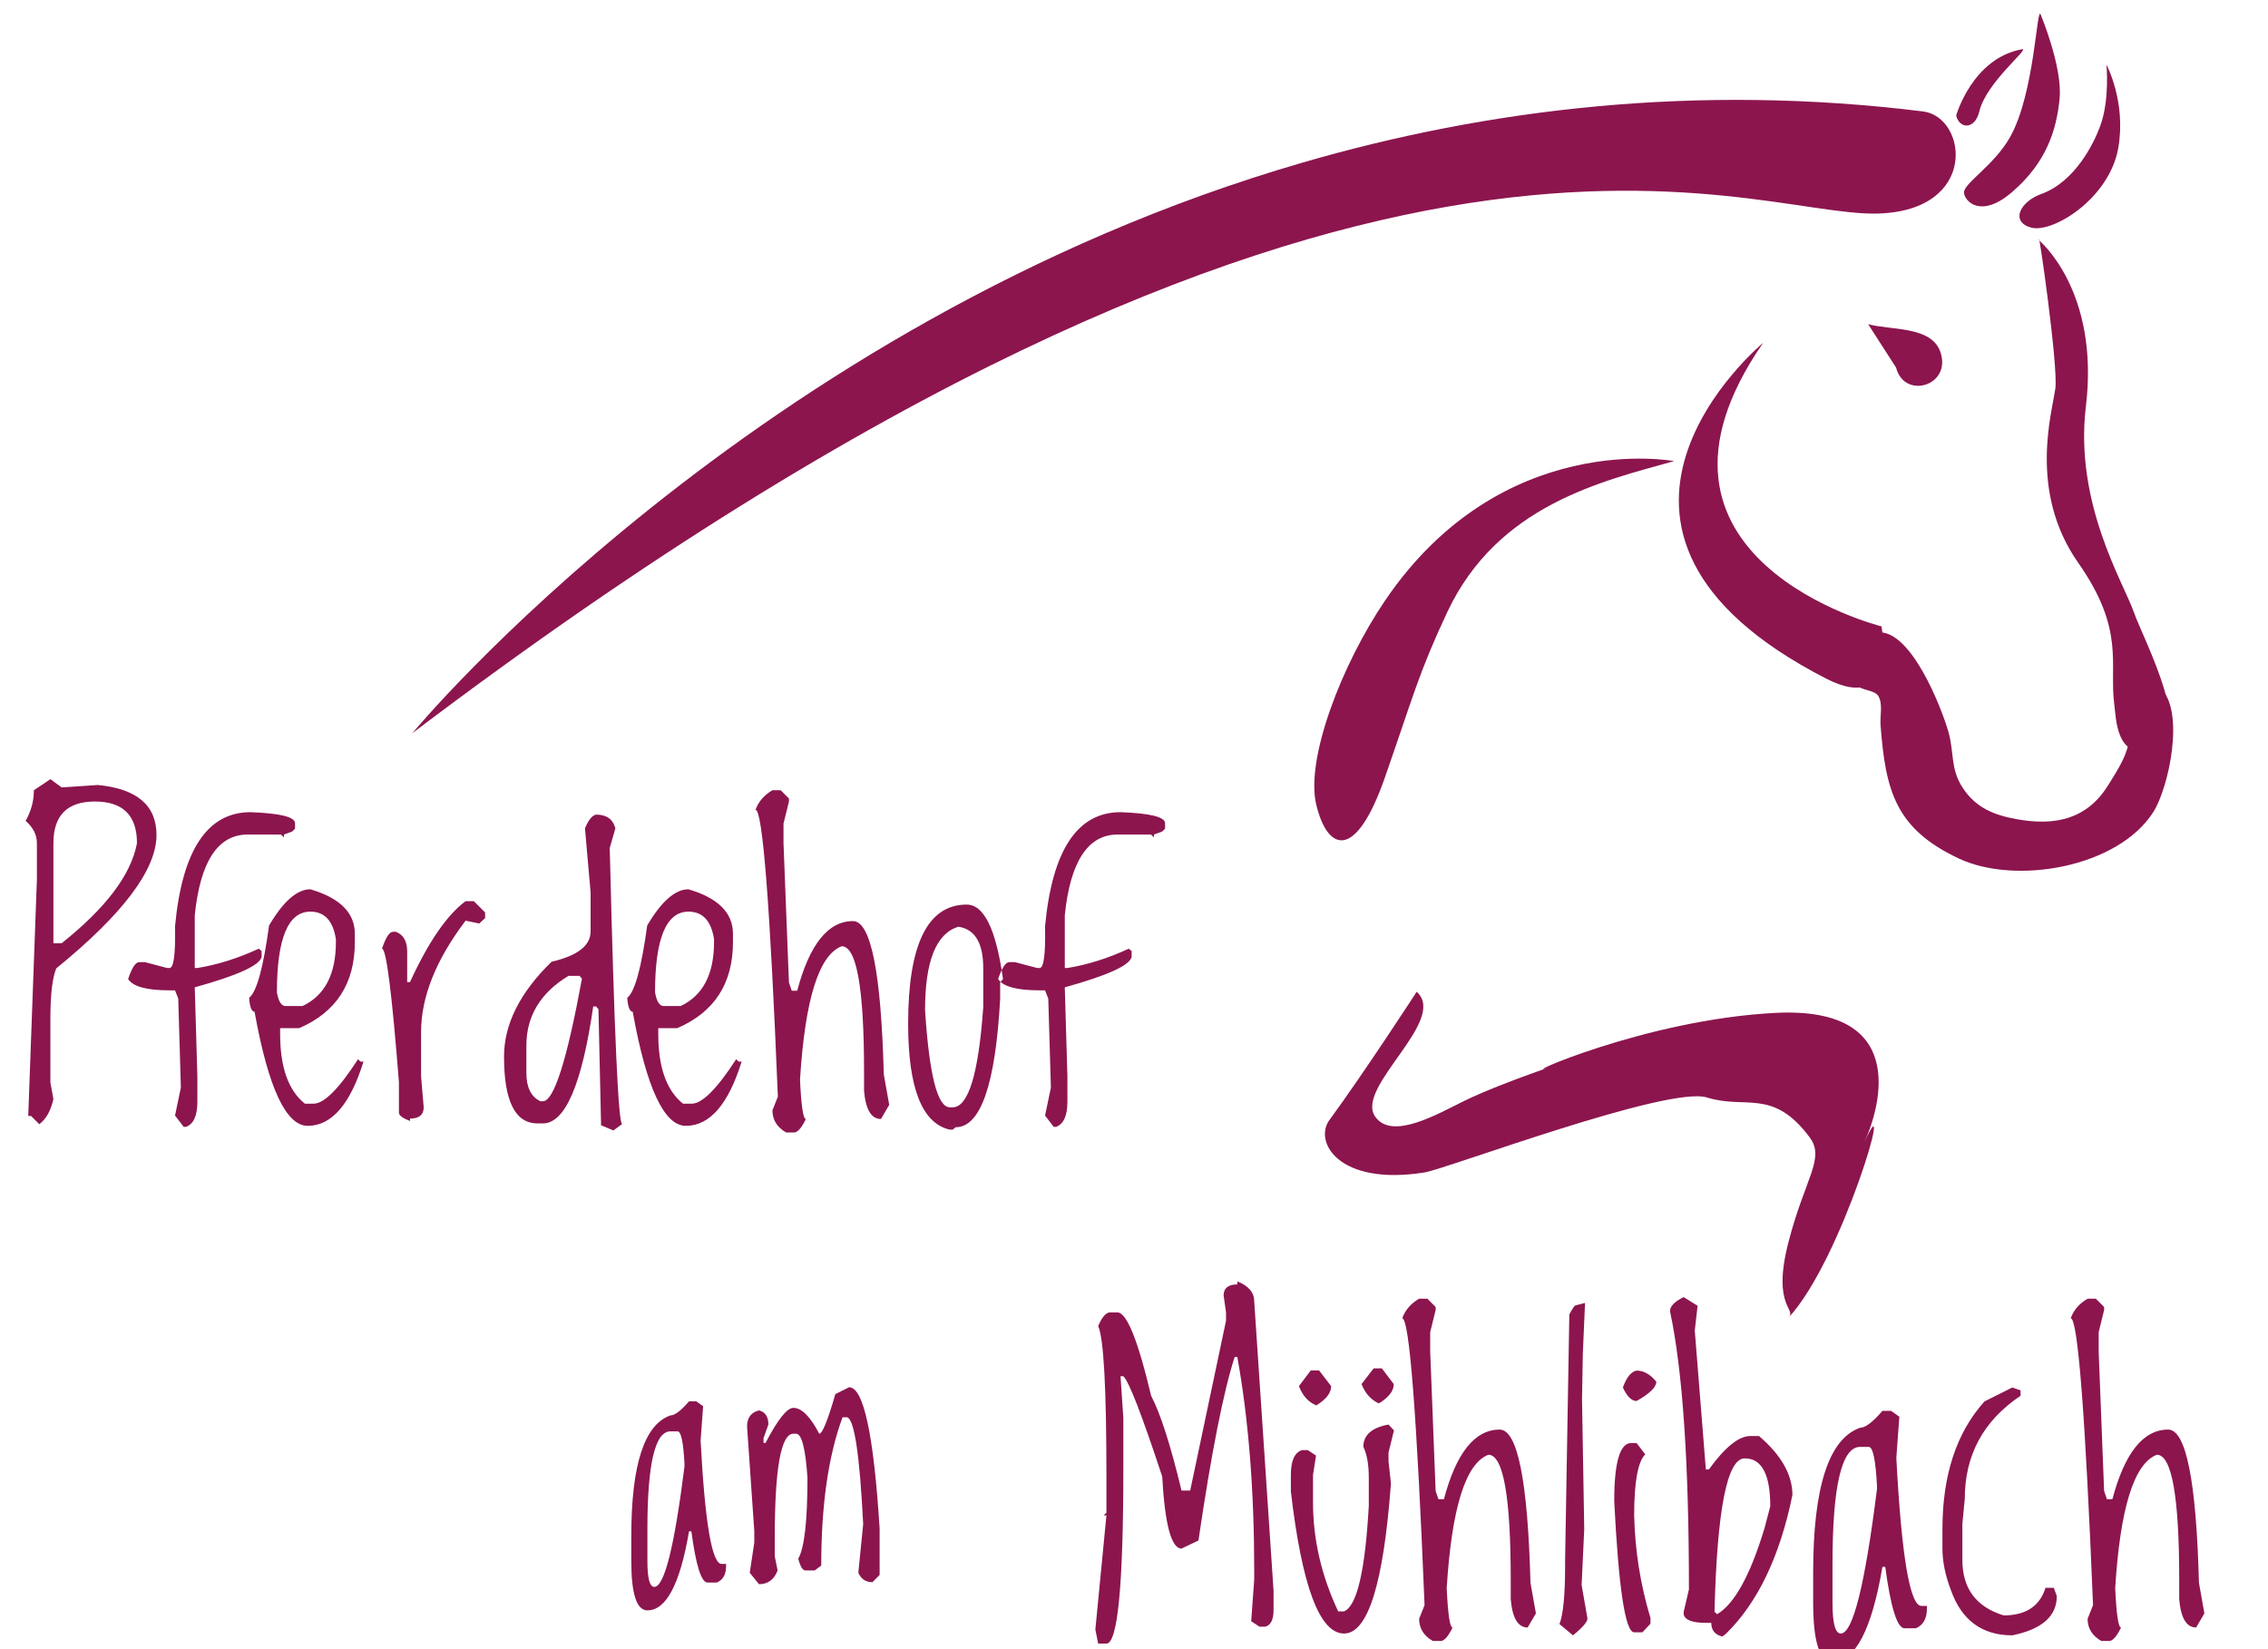
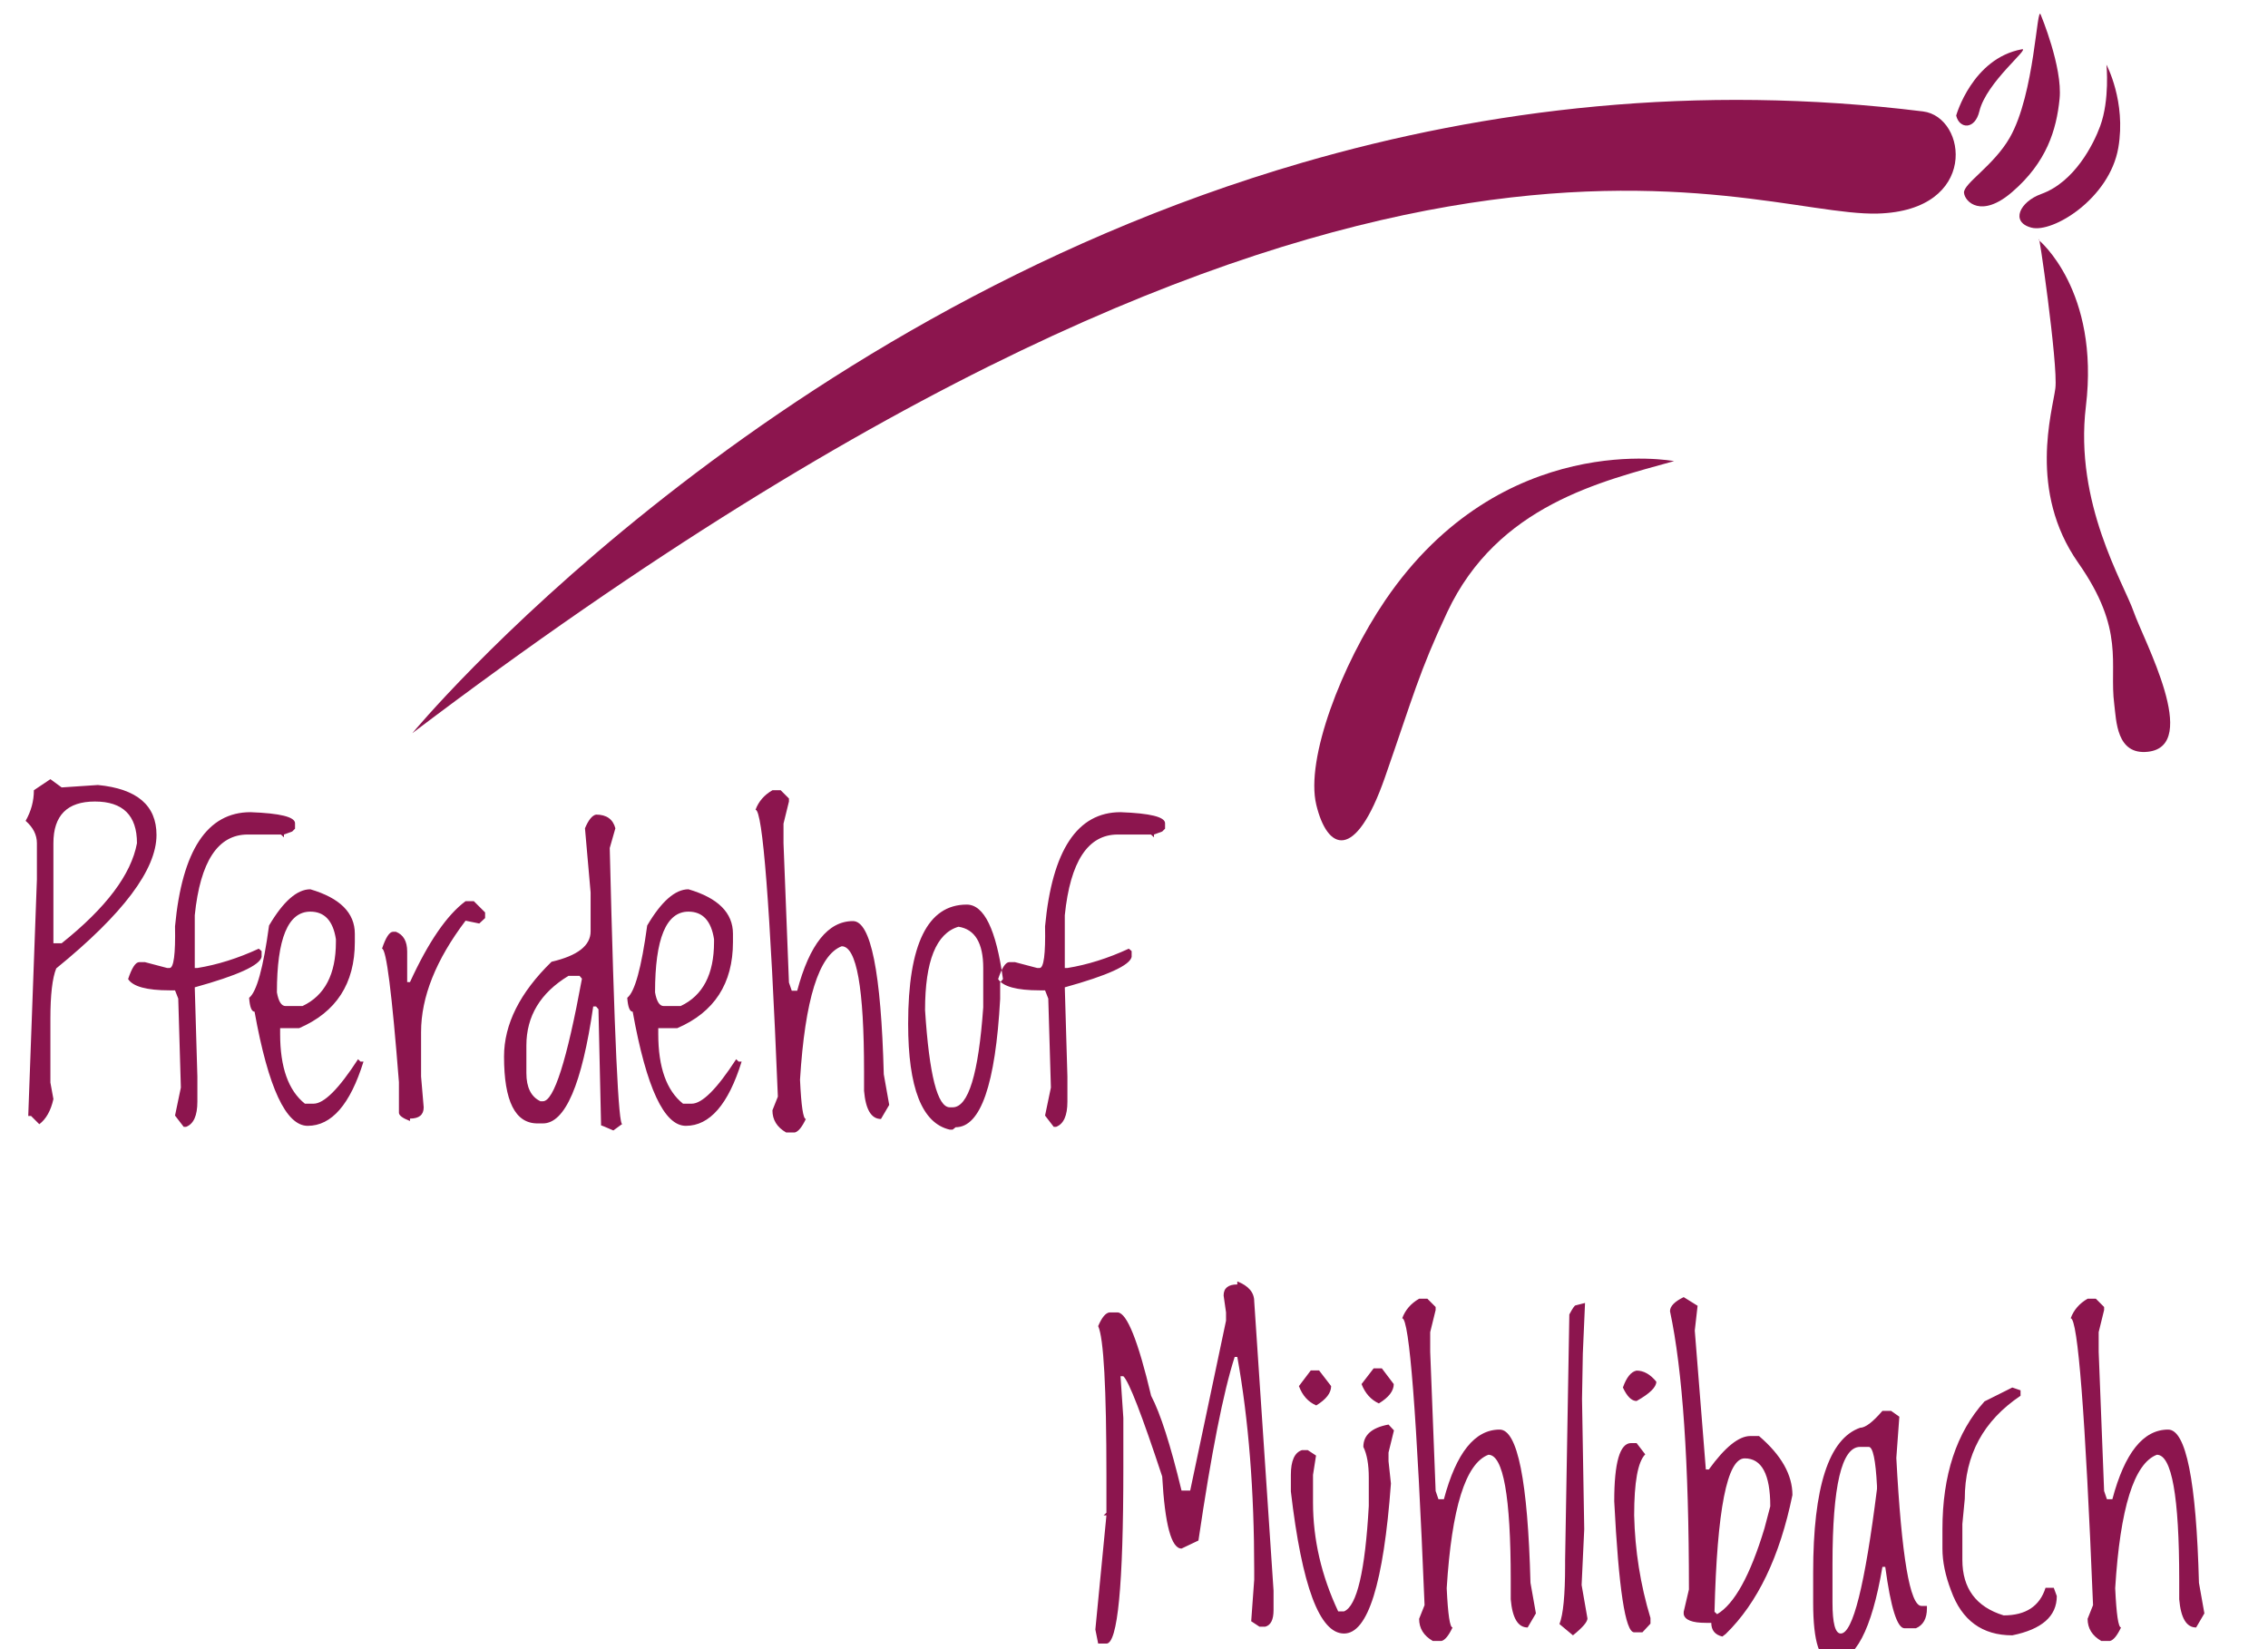
<svg xmlns="http://www.w3.org/2000/svg" style="isolation:isolate" width="330" height="240">
  <path d=" M 60 106.696 C 60 106.696 109.373 46.961 189.469 23.677 C 216.431 15.842 246.795 12.129 279.804 16.216 C 286.243 17.012 287.96 30.663 273.215 31.079 C 253.408 31.639 197.51 2.571 60 106.696 Z " fill="rgb(140,21,78)" stroke-width="1.333" stroke="rgba(0,0,0,0)" stroke-linecap="butt" />
  <path d=" M 243.58 67.106 C 243.58 67.106 218.579 62.334 201.561 87.351 C 195.213 96.689 189.922 110.462 191.521 117.111 C 193.116 123.76 197.185 125.531 201.506 113.148 C 205.67 101.211 206.442 97.902 210.575 89.092 C 217.898 73.496 233.068 70.044 243.58 67.106 Z " fill="rgb(140,21,78)" stroke-width="1.333" stroke="rgba(0,0,0,0)" stroke-linecap="butt" />
-   <path d=" M 256.544 49.893 C 256.544 49.893 223.578 77.158 265.728 98.765 C 276.248 104.156 273.759 91.155 273.759 91.155 C 273.759 91.155 234.719 81.382 256.544 49.893" fill="rgb(140,21,78)" stroke-width="1.333" stroke="rgba(0,0,0,0)" stroke-linecap="butt" />
  <path d=" M 296.931 2.137 C 296.931 2.137 300.131 9.771 299.675 14.368 C 299.222 18.915 297.794 23.613 292.774 27.943 C 288.316 31.794 285.897 29.399 285.769 28.062 C 285.645 26.728 290.093 24.114 292.433 20.018 C 296.083 13.63 296.348 0.52 296.931 2.137" fill="rgb(140,21,78)" stroke-width="1.333" stroke="rgba(0,0,0,0)" stroke-linecap="butt" />
  <path d=" M 284.63 16.812 C 284.63 16.812 286.966 8.503 294.184 7.172 C 295.506 6.926 289.021 11.934 288.003 16.198 C 287.346 18.948 285.067 18.76 284.63 16.812 Z " fill="rgb(140,21,78)" stroke-width="1.333" stroke="rgba(0,0,0,0)" stroke-linecap="butt" />
  <path d=" M 306.494 9.415 C 306.494 9.415 309.378 14.77 308.221 21.498 C 306.953 28.879 298.709 33.942 295.582 33.131 C 292.458 32.316 293.892 29.353 297.013 28.229 C 301.863 26.478 304.613 20.99 305.58 18.359 C 306.999 14.502 306.494 9.415 306.494 9.415 Z " fill="rgb(140,21,78)" stroke-width="1.333" stroke="rgba(0,0,0,0)" stroke-linecap="butt" />
  <path d=" M 296.685 34.972 C 296.685 34.972 305.54 42.263 303.501 59.153 C 301.802 73.235 309.011 84.865 310.457 89.028 C 311.907 93.188 320.252 108.526 312.542 109.401 C 307.935 109.924 307.935 104.855 307.628 102.469 C 306.868 96.568 309.263 91.718 302.389 81.908 C 295.05 71.442 298.633 59.879 299.061 56.509 C 299.49 53.133 296.487 32.465 296.685 34.972" fill="rgb(140,21,78)" stroke-width="1.333" stroke="rgba(0,0,0,0)" stroke-linecap="butt" />
-   <path d=" M 206.129 144.333 C 206.129 144.333 198.525 156.057 193.426 163.01 C 191.147 166.122 194.69 172.604 207.238 170.632 C 210.404 170.136 242.732 157.944 248.369 159.716 C 254 161.488 257.939 158.309 263.303 165.505 C 265.609 168.593 262.634 171.392 260.209 180.83 C 257.787 190.266 261.473 190.424 260.233 191.764 C 268.101 183.271 275.914 155.969 271.283 166.189 C 273.832 160.561 277.443 146.473 258.431 147.399 C 239.383 148.329 220.141 157.118 225.438 155.322 C 229.458 153.963 218.658 157.47 213.103 160.187 C 209.177 162.108 202.488 166.046 200.066 162.46 C 197.173 158.181 210.76 148.43 206.129 144.333 Z " fill="rgb(140,21,78)" stroke-width="1.333" stroke="rgba(0,0,0,0)" stroke-linecap="butt" />
  <line x1="124.577" y1="293.589" x2="131.603" y2="292.449" stroke-width="1.333" stroke="rgba(0,0,0,0)" stroke-linecap="butt" />
-   <path d=" M 275.89 53.506 C 277.075 58.18 284.007 56.166 282.335 51.236 C 281.031 47.407 275.127 48.094 271.821 47.176" fill="rgb(140,21,78)" stroke-width="1.333" stroke="rgba(0,0,0,0)" stroke-linecap="butt" />
-   <path d=" M 314.332 100.093 C 317.994 103.518 315.538 114.673 313.317 118.171 C 308.184 126.233 293.327 128.844 285.015 124.939 C 275.862 120.636 274.346 115.178 273.626 105.517 C 273.525 104.162 273.981 102.484 273.322 101.327 C 272.711 100.251 270.356 100.585 269.888 99.309 C 268.812 96.395 272.337 94.75 273.252 92.031 C 278.005 91.623 282.414 102.767 283.478 106.432 C 284.368 109.498 283.745 111.844 285.575 114.64 C 287.456 117.515 290.045 118.588 293.327 119.195 C 299.222 120.286 303.747 119.104 306.768 114.236 C 308.297 111.768 309.852 109.468 309.91 106.523 C 309.95 104.375 308.634 102.299 308.971 99.707 C 310.834 99.245 312.806 99.898 314.332 100.543" fill="rgb(140,21,78)" stroke-width="1.333" stroke="rgba(0,0,0,0)" stroke-linecap="butt" />
  <path d=" M 7.332 113.391 L 8.973 114.592 L 14.246 114.24 Q 22.771 115.061 22.771 121.506 Q 22.771 129.064 8.182 140.93 Q 7.332 143.039 7.332 148.254 L 7.332 157.541 L 7.771 159.943 Q 7.215 162.463 5.721 163.605 L 4.52 162.404 L 4.109 162.404 L 5.369 127.98 L 5.369 122.707 Q 5.369 120.891 3.729 119.455 Q 4.93 117.346 4.93 115.002 L 7.332 113.391 Z  M 7.771 122.707 L 7.771 137.268 L 8.973 137.268 Q 18.67 129.533 19.93 122.707 Q 19.93 116.643 13.807 116.643 Q 7.771 116.643 7.771 122.707 Z  M 36.453 118.195 Q 42.928 118.43 42.928 119.807 L 42.928 120.598 L 42.518 121.008 L 41.316 121.447 L 41.316 121.857 L 40.877 121.447 L 36.043 121.447 Q 29.539 121.447 28.338 133.195 L 28.338 140.871 L 28.719 140.871 Q 33.084 140.168 37.654 138.059 L 38.064 138.41 L 38.064 139.26 Q 37.654 141.105 28.338 143.684 L 28.719 156.662 L 28.719 160.324 Q 28.719 163.371 27.078 163.986 L 26.727 163.986 L 25.467 162.346 L 26.316 158.273 L 25.936 145.324 L 25.467 144.123 L 24.676 144.123 Q 19.695 144.123 18.641 142.482 Q 19.461 140.021 20.252 140.021 L 21.102 140.021 L 24.324 140.871 L 24.676 140.871 Q 25.584 140.871 25.467 134.807 Q 27.02 118.195 36.453 118.195 Z  M 45.154 129.416 Q 51.629 131.32 51.629 135.891 L 51.629 137.092 Q 51.629 146.145 43.514 149.631 L 40.76 149.631 L 40.76 150.48 Q 40.76 157.746 44.363 160.617 L 45.623 160.617 Q 47.908 160.617 52.098 154.143 L 52.449 154.494 L 52.889 154.494 Q 49.988 163.84 44.773 163.84 Q 40.027 163.84 37.039 147.229 Q 36.395 147.229 36.248 145.207 Q 37.889 143.947 39.148 134.689 Q 42.254 129.416 45.154 129.416 Z  M 40.291 144.416 Q 40.643 146.408 41.551 146.408 L 44.012 146.408 Q 48.875 144.123 48.875 137.092 L 48.875 136.682 Q 48.26 132.668 45.154 132.668 Q 40.291 132.668 40.291 144.416 Z  M 67.742 131.145 L 68.943 131.145 L 70.584 132.785 L 70.584 133.605 L 69.734 134.396 L 67.742 133.986 Q 61.268 142.541 61.268 150.188 L 61.268 156.662 L 61.648 161.145 Q 61.648 162.785 59.656 162.785 L 59.656 163.137 Q 58.045 162.521 58.045 161.936 L 58.045 157.482 Q 56.521 138.059 55.584 138.059 Q 56.404 135.598 57.195 135.598 L 57.605 135.598 Q 59.246 136.242 59.246 138.469 L 59.246 142.922 L 59.656 142.922 Q 63.67 134.162 67.742 131.145 Z  M 86.727 118.547 Q 89.012 118.547 89.539 120.539 L 88.719 123.41 Q 89.715 164.514 90.564 163.547 L 89.246 164.514 Q 87.576 163.781 87.459 163.781 L 87.078 146.877 L 86.727 146.467 L 86.316 146.467 Q 83.855 163.488 78.992 163.488 L 78.201 163.488 Q 73.338 163.488 73.338 153.762 Q 73.338 146.701 80.252 139.963 Q 85.936 138.645 85.936 135.539 L 85.936 129.885 L 85.115 120.539 Q 85.877 118.723 86.727 118.547 Z  M 76.59 152.15 L 76.59 156.164 Q 76.59 159.299 78.641 160.266 L 78.992 160.266 Q 81.395 160.266 84.676 142.424 L 84.324 142.014 L 82.713 142.014 Q 76.59 145.734 76.59 152.15 Z  M 100.174 129.416 Q 106.648 131.32 106.648 135.891 L 106.648 137.092 Q 106.648 146.145 98.533 149.631 L 95.779 149.631 L 95.779 150.48 Q 95.779 157.746 99.383 160.617 L 100.643 160.617 Q 102.928 160.617 107.117 154.143 L 107.469 154.494 L 107.908 154.494 Q 105.008 163.84 99.793 163.84 Q 95.047 163.84 92.059 147.229 Q 91.414 147.229 91.268 145.207 Q 92.908 143.947 94.168 134.689 Q 97.273 129.416 100.174 129.416 Z  M 95.311 144.416 Q 95.662 146.408 96.57 146.408 L 99.031 146.408 Q 103.895 144.123 103.895 137.092 L 103.895 136.682 Q 103.279 132.668 100.174 132.668 Q 95.311 132.668 95.311 144.416 Z  M 112.391 115.002 L 113.592 115.002 L 114.793 116.203 L 114.793 116.643 L 114.002 119.865 L 114.002 122.707 L 114.793 142.98 L 115.203 144.182 L 115.994 144.182 Q 118.689 134.045 124.109 134.045 Q 128.006 134.045 128.592 156.34 L 129.383 160.793 L 128.182 162.844 Q 126.072 162.844 125.721 158.742 L 125.721 155.93 Q 125.721 137.707 122.469 137.707 Q 117.488 139.611 116.404 157.131 Q 116.668 162.844 117.254 162.844 Q 116.404 164.631 115.643 164.807 L 114.383 164.807 Q 112.391 163.664 112.391 161.584 L 113.182 159.592 Q 111.482 117.844 109.93 117.844 Q 110.604 116.027 112.391 115.002 Z  M 140.662 131.643 Q 144.441 131.643 145.936 142.482 L 145.525 142.98 L 145.525 145.383 Q 144.5 164.045 139.051 164.045 L 138.611 164.396 L 138.201 164.396 Q 132.137 163.02 132.137 148.986 Q 132.137 131.643 140.662 131.643 Z  M 134.598 146.994 Q 135.506 161.145 138.201 161.145 L 138.611 161.145 Q 142.039 161.145 143.064 146.584 L 143.064 140.871 Q 143.064 135.422 139.461 134.865 Q 134.598 136.301 134.598 146.994 Z  M 163.045 118.195 Q 169.52 118.43 169.52 119.807 L 169.52 120.598 L 169.109 121.008 L 167.908 121.447 L 167.908 121.857 L 167.469 121.447 L 162.635 121.447 Q 156.131 121.447 154.93 133.195 L 154.93 140.871 L 155.311 140.871 Q 159.676 140.168 164.246 138.059 L 164.656 138.41 L 164.656 139.26 Q 164.246 141.105 154.93 143.684 L 155.311 156.662 L 155.311 160.324 Q 155.311 163.371 153.67 163.986 L 153.318 163.986 L 152.059 162.346 L 152.908 158.273 L 152.527 145.324 L 152.059 144.123 L 151.268 144.123 Q 146.287 144.123 145.232 142.482 Q 146.053 140.021 146.844 140.021 L 147.693 140.021 L 150.916 140.871 L 151.268 140.871 Q 152.176 140.871 152.059 134.807 Q 153.611 118.195 163.045 118.195 Z " fill-rule="evenodd" fill="rgb(140,21,78)" stroke-width="1" stroke="rgba(0,0,0,0)" />
-   <path d=" M 100.254 203.934 L 101.304 203.934 L 102.305 204.642 L 101.938 209.646 Q 102.891 227.591 104.99 227.591 L 105.649 227.591 L 105.649 227.884 Q 105.649 229.739 104.307 230.301 L 102.939 230.301 Q 101.597 230.301 100.596 222.854 L 100.254 222.854 Q 98.301 234.354 94.199 234.354 Q 91.855 234.354 91.855 227.2 L 91.855 223.538 Q 91.855 207.986 97.544 205.984 Q 98.496 205.984 100.254 203.934 Z  M 94.199 222.488 L 94.199 227.2 Q 94.199 230.936 95.2 230.936 Q 97.397 230.936 99.595 213.406 L 99.595 213.04 Q 99.351 208.304 98.594 208.304 L 97.544 208.304 Q 94.199 208.304 94.199 222.488 Z  M 123.545 201.883 Q 126.694 201.883 127.988 222.439 L 127.988 229.202 L 126.938 230.252 Q 125.498 230.252 124.888 228.885 L 125.596 221.805 Q 124.839 206.692 123.252 206.253 L 122.593 206.253 Q 119.492 214.651 119.492 227.835 L 118.54 228.543 L 117.197 228.543 Q 116.587 228.543 116.147 226.834 Q 117.49 224.49 117.49 215.042 Q 117.051 208.646 115.83 208.646 L 115.439 208.646 Q 112.729 208.646 112.729 223.807 L 112.729 226.492 L 113.145 228.543 Q 112.388 230.545 110.435 230.545 L 109.092 228.885 L 109.751 224.49 L 109.751 222.806 L 108.701 207.596 Q 108.701 205.691 110.435 205.252 Q 111.802 205.594 111.802 207.303 L 111.094 209.305 L 111.094 209.988 L 111.387 209.988 Q 114.048 204.886 115.439 204.886 Q 117.246 204.886 119.199 208.646 Q 119.883 208.646 121.543 202.884 L 123.545 201.883 Z " fill-rule="evenodd" fill="rgb(140,21,78)" stroke-width="1" stroke="rgba(0,0,0,0)" />
  <path d=" M 180.031 186.482 Q 182.492 187.449 182.492 189.383 L 185.305 231.482 L 185.305 234.324 Q 185.305 236.404 184.104 236.727 L 183.254 236.727 L 182.053 235.936 L 182.492 229.871 L 182.492 228.611 Q 182.492 211.092 180.031 197.469 L 179.65 197.469 Q 177.189 205.086 174.377 224.188 L 171.916 225.359 Q 169.689 225.359 169.104 214.871 Q 164.65 201.365 163.449 200.281 L 163.039 200.281 L 163.449 206.346 L 163.449 213.67 Q 163.449 239.188 160.988 239.188 L 159.787 239.188 L 159.377 237.137 L 160.988 220.525 L 160.578 220.525 L 160.988 220.145 L 160.988 214.871 Q 160.988 195.564 159.787 192.986 Q 160.578 191.111 161.428 190.994 L 162.629 190.994 Q 164.65 191.111 167.492 203.123 Q 169.514 206.961 171.916 216.922 L 173.176 216.922 L 178.391 192.195 L 178.391 190.994 L 178.039 188.533 Q 178.039 186.922 180.031 186.922 L 180.031 186.482 Z  M 202.033 207.312 L 202.824 208.162 L 202.033 211.385 L 202.033 212.645 L 202.385 215.896 Q 200.773 237.723 195.559 237.723 Q 190.227 237.723 187.824 217.039 L 187.824 214.637 Q 187.824 211.561 189.436 211.033 L 190.285 211.033 L 191.486 211.824 L 191.047 214.637 L 191.047 218.65 Q 191.047 226.707 194.709 234.5 L 195.559 234.5 Q 198.371 233.357 199.162 219.148 L 199.162 215.047 Q 199.162 212.176 198.371 210.564 Q 198.371 207.986 202.033 207.312 Z  M 190.725 199.432 L 191.926 199.432 L 193.684 201.717 Q 193.684 203.211 191.516 204.529 Q 189.758 203.768 188.996 201.717 L 190.725 199.432 Z  M 199.865 199.139 L 201.066 199.139 L 202.795 201.424 Q 202.795 202.918 200.627 204.236 Q 198.898 203.445 198.107 201.424 L 199.865 199.139 Z  M 206.486 189.002 L 207.688 189.002 L 208.889 190.203 L 208.889 190.643 L 208.098 193.865 L 208.098 196.707 L 208.889 216.98 L 209.299 218.182 L 210.09 218.182 Q 212.785 208.045 218.205 208.045 Q 222.102 208.045 222.688 230.34 L 223.479 234.793 L 222.277 236.844 Q 220.168 236.844 219.816 232.742 L 219.816 229.93 Q 219.816 211.707 216.564 211.707 Q 211.584 213.611 210.5 231.131 Q 210.764 236.844 211.35 236.844 Q 210.5 238.631 209.738 238.807 L 208.479 238.807 Q 206.486 237.664 206.486 235.584 L 207.277 233.592 Q 205.578 191.844 204.025 191.844 Q 204.699 190.027 206.486 189.002 Z  M 229.25 189.969 L 230.627 189.617 L 230.305 197 L 230.188 203.592 L 230.51 222.547 L 230.129 230.662 L 230.979 235.525 Q 230.979 236.287 228.869 237.986 L 226.906 236.346 Q 227.727 234.266 227.727 227.82 L 227.727 227.059 L 228.342 191.287 Q 229.045 189.969 229.25 189.969 Z  M 238.127 199.461 Q 239.68 199.461 240.998 201.072 Q 240.998 202.273 238.127 203.885 Q 237.043 203.885 236.135 201.922 Q 236.926 199.695 238.127 199.461 Z  M 238.127 210.008 L 239.387 211.648 Q 237.775 213.26 237.775 220.525 Q 237.951 228.201 240.148 235.467 L 240.148 236.287 L 238.977 237.547 L 237.775 237.547 Q 235.842 237.547 234.875 218.475 Q 234.875 210.008 237.336 210.008 L 238.127 210.008 Z  M 244.982 188.768 L 247.004 190.027 L 246.594 193.631 L 248.205 213.846 L 248.645 213.846 Q 252.16 208.982 254.68 208.982 L 255.939 208.982 Q 260.803 213.143 260.803 217.566 Q 258.049 231.014 251.105 237.781 L 250.607 238.162 Q 248.996 237.781 248.996 236.17 L 248.205 236.17 Q 245.217 236.17 244.982 234.91 L 244.982 234.559 L 245.744 231.307 Q 245.744 203.65 242.99 190.818 Q 242.99 189.734 244.982 188.768 Z  M 249.465 234.559 L 249.846 234.91 Q 253.625 232.684 256.73 222.43 L 257.58 219.207 Q 257.58 212.234 253.859 212.234 Q 250.021 212.234 249.465 234.559 Z  M 273.898 205.32 L 275.158 205.32 L 276.359 206.17 L 275.92 212.176 Q 277.062 233.709 279.582 233.709 L 280.373 233.709 L 280.373 234.061 Q 280.373 236.287 278.762 236.961 L 277.121 236.961 Q 275.51 236.961 274.309 228.025 L 273.898 228.025 Q 271.555 241.824 266.633 241.824 Q 263.82 241.824 263.82 233.24 L 263.82 228.846 Q 263.82 210.184 270.646 207.781 Q 271.789 207.781 273.898 205.32 Z  M 266.633 227.586 L 266.633 233.24 Q 266.633 237.723 267.834 237.723 Q 270.471 237.723 273.107 216.688 L 273.107 216.248 Q 272.814 210.564 271.906 210.564 L 270.646 210.564 Q 266.633 210.564 266.633 227.586 Z  M 292.795 201.922 L 293.996 202.332 L 293.996 203.123 Q 285.881 208.572 285.881 218.123 L 285.529 221.785 L 285.529 227 Q 285.529 233.24 291.535 235.086 Q 296.369 235.086 297.629 231.072 L 298.83 231.072 L 299.27 232.273 Q 299.27 236.668 292.795 237.986 Q 286.232 237.986 283.889 231.482 Q 282.629 228.201 282.629 225.359 L 282.629 222.547 Q 282.629 210.74 288.752 203.943 L 292.795 201.922 Z  M 303.752 189.002 L 304.953 189.002 L 306.154 190.203 L 306.154 190.643 L 305.363 193.865 L 305.363 196.707 L 306.154 216.98 L 306.564 218.182 L 307.355 218.182 Q 310.051 208.045 315.471 208.045 Q 319.367 208.045 319.953 230.34 L 320.744 234.793 L 319.543 236.844 Q 317.434 236.844 317.082 232.742 L 317.082 229.93 Q 317.082 211.707 313.83 211.707 Q 308.85 213.611 307.766 231.131 Q 308.029 236.844 308.615 236.844 Q 307.766 238.631 307.004 238.807 L 305.744 238.807 Q 303.752 237.664 303.752 235.584 L 304.543 233.592 Q 302.844 191.844 301.291 191.844 Q 301.965 190.027 303.752 189.002 Z " fill-rule="evenodd" fill="rgb(140,21,78)" stroke-width="1" stroke="rgba(0,0,0,0)" />
</svg>